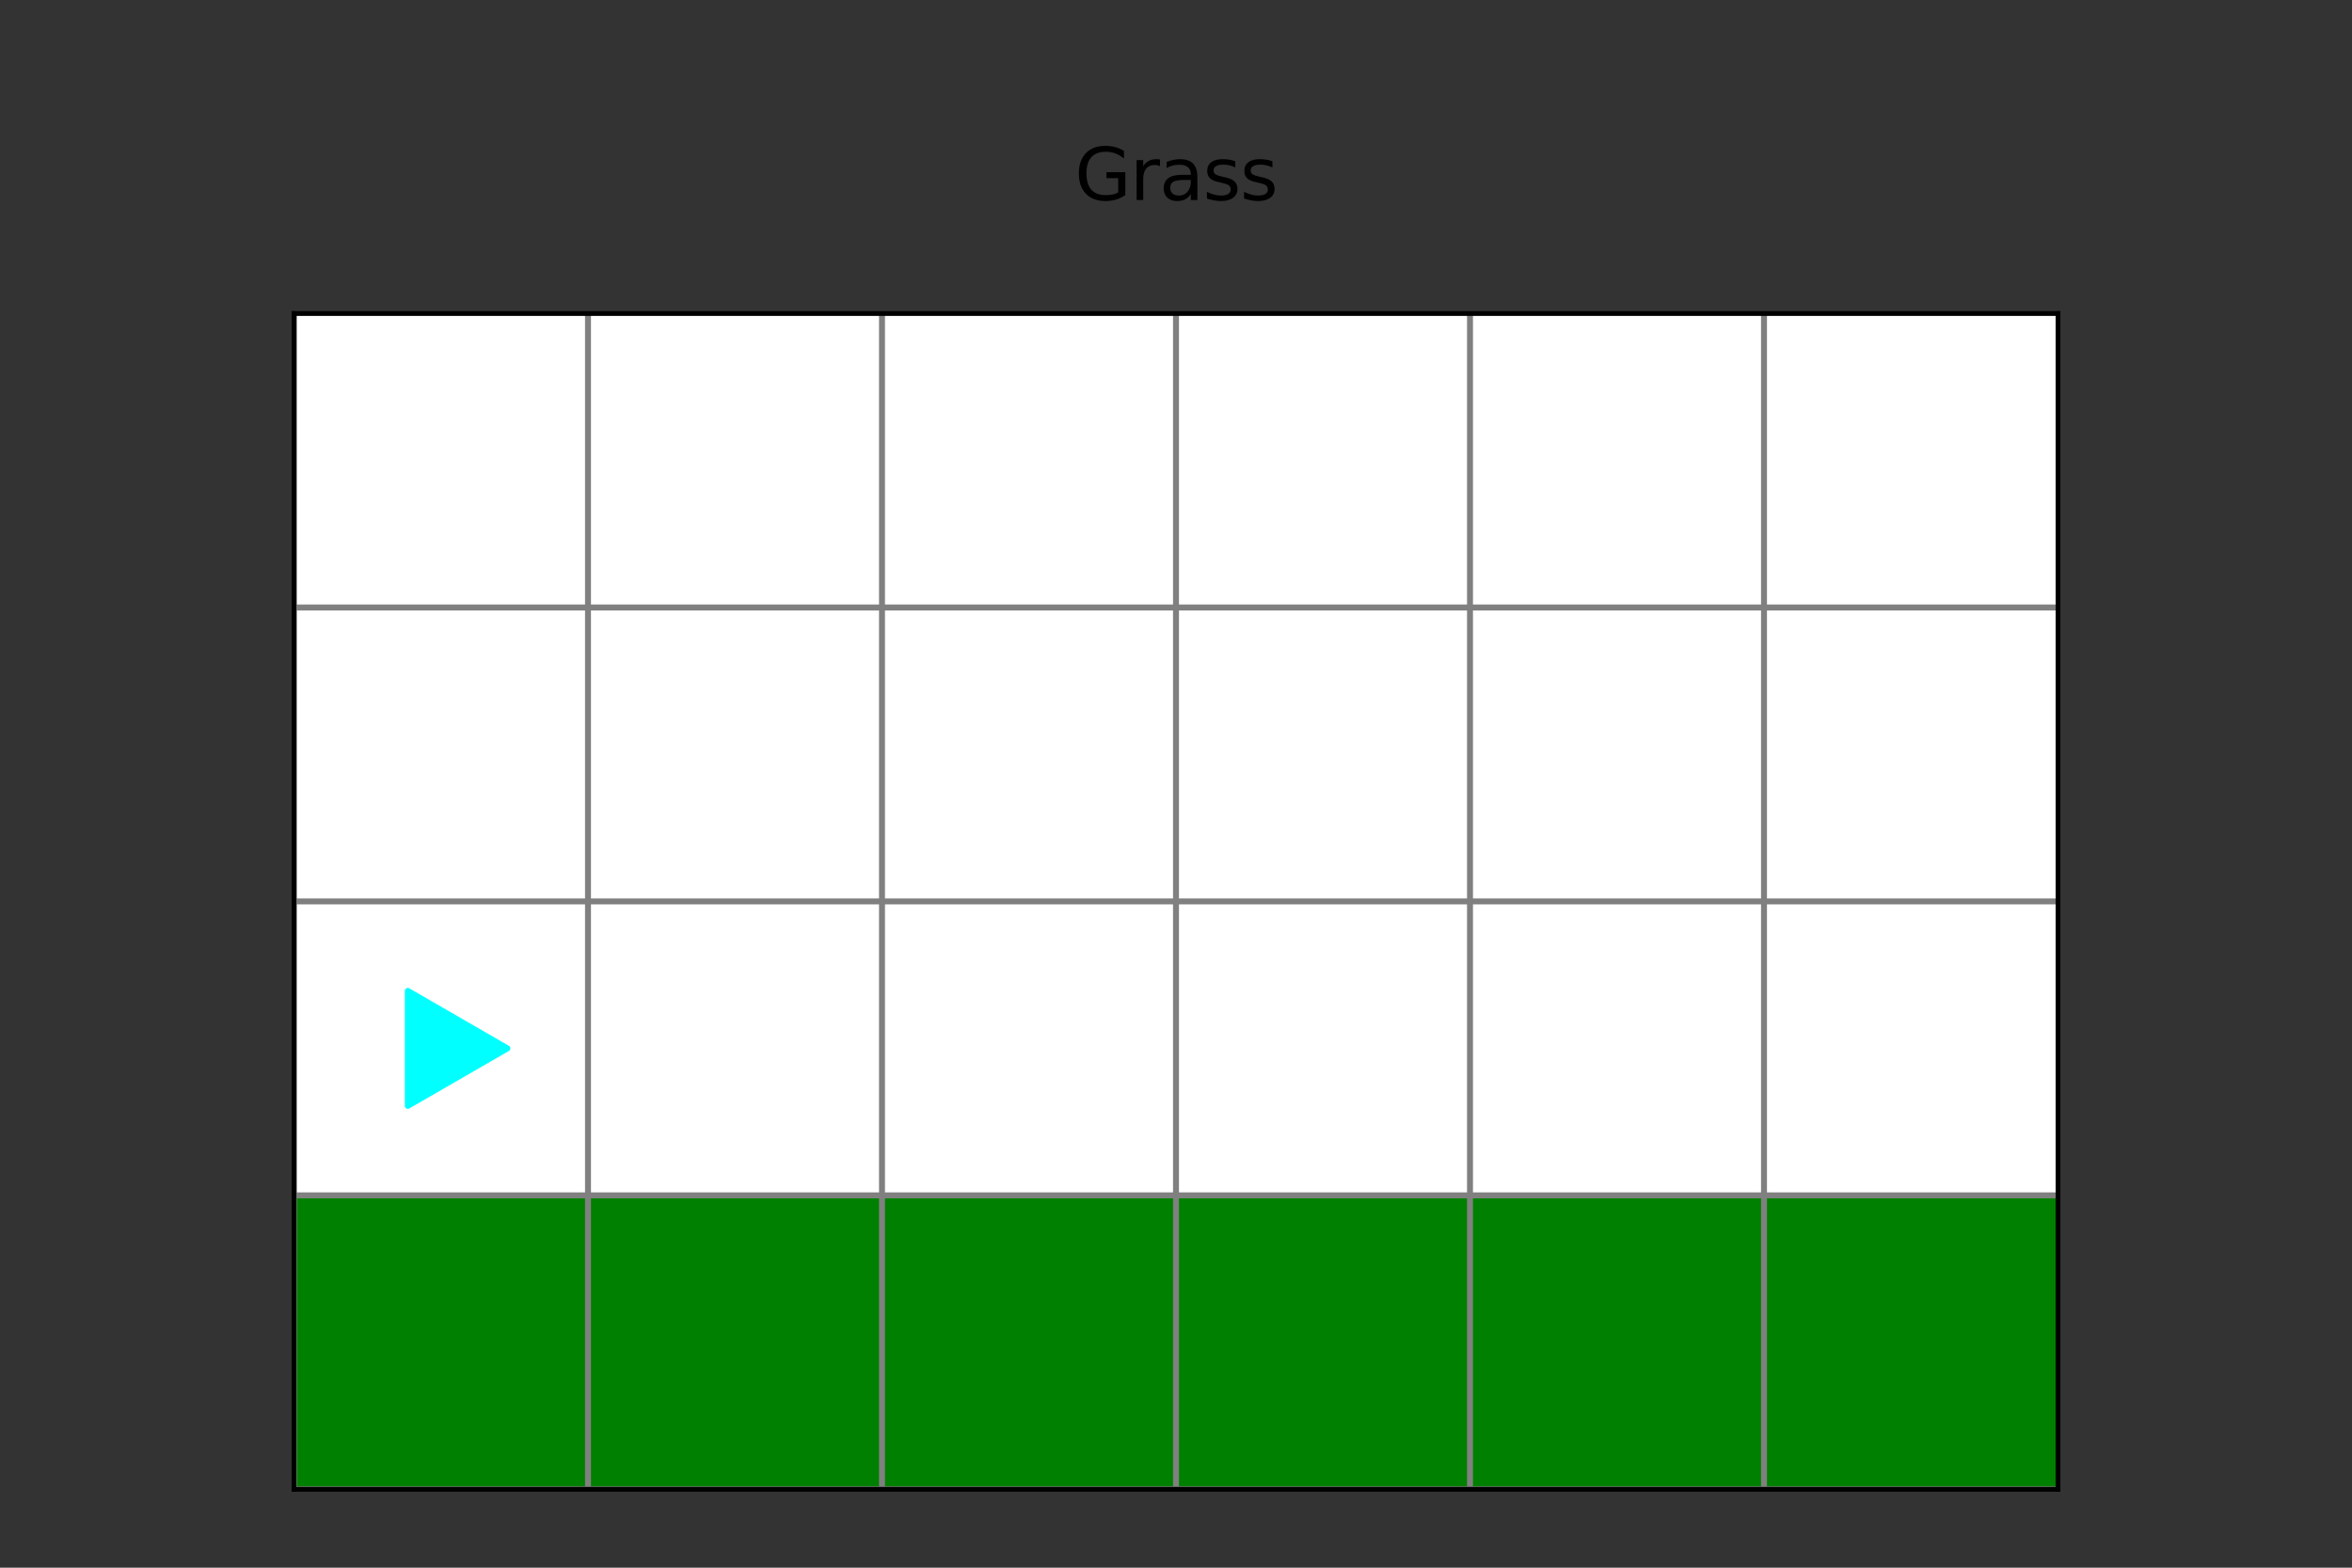
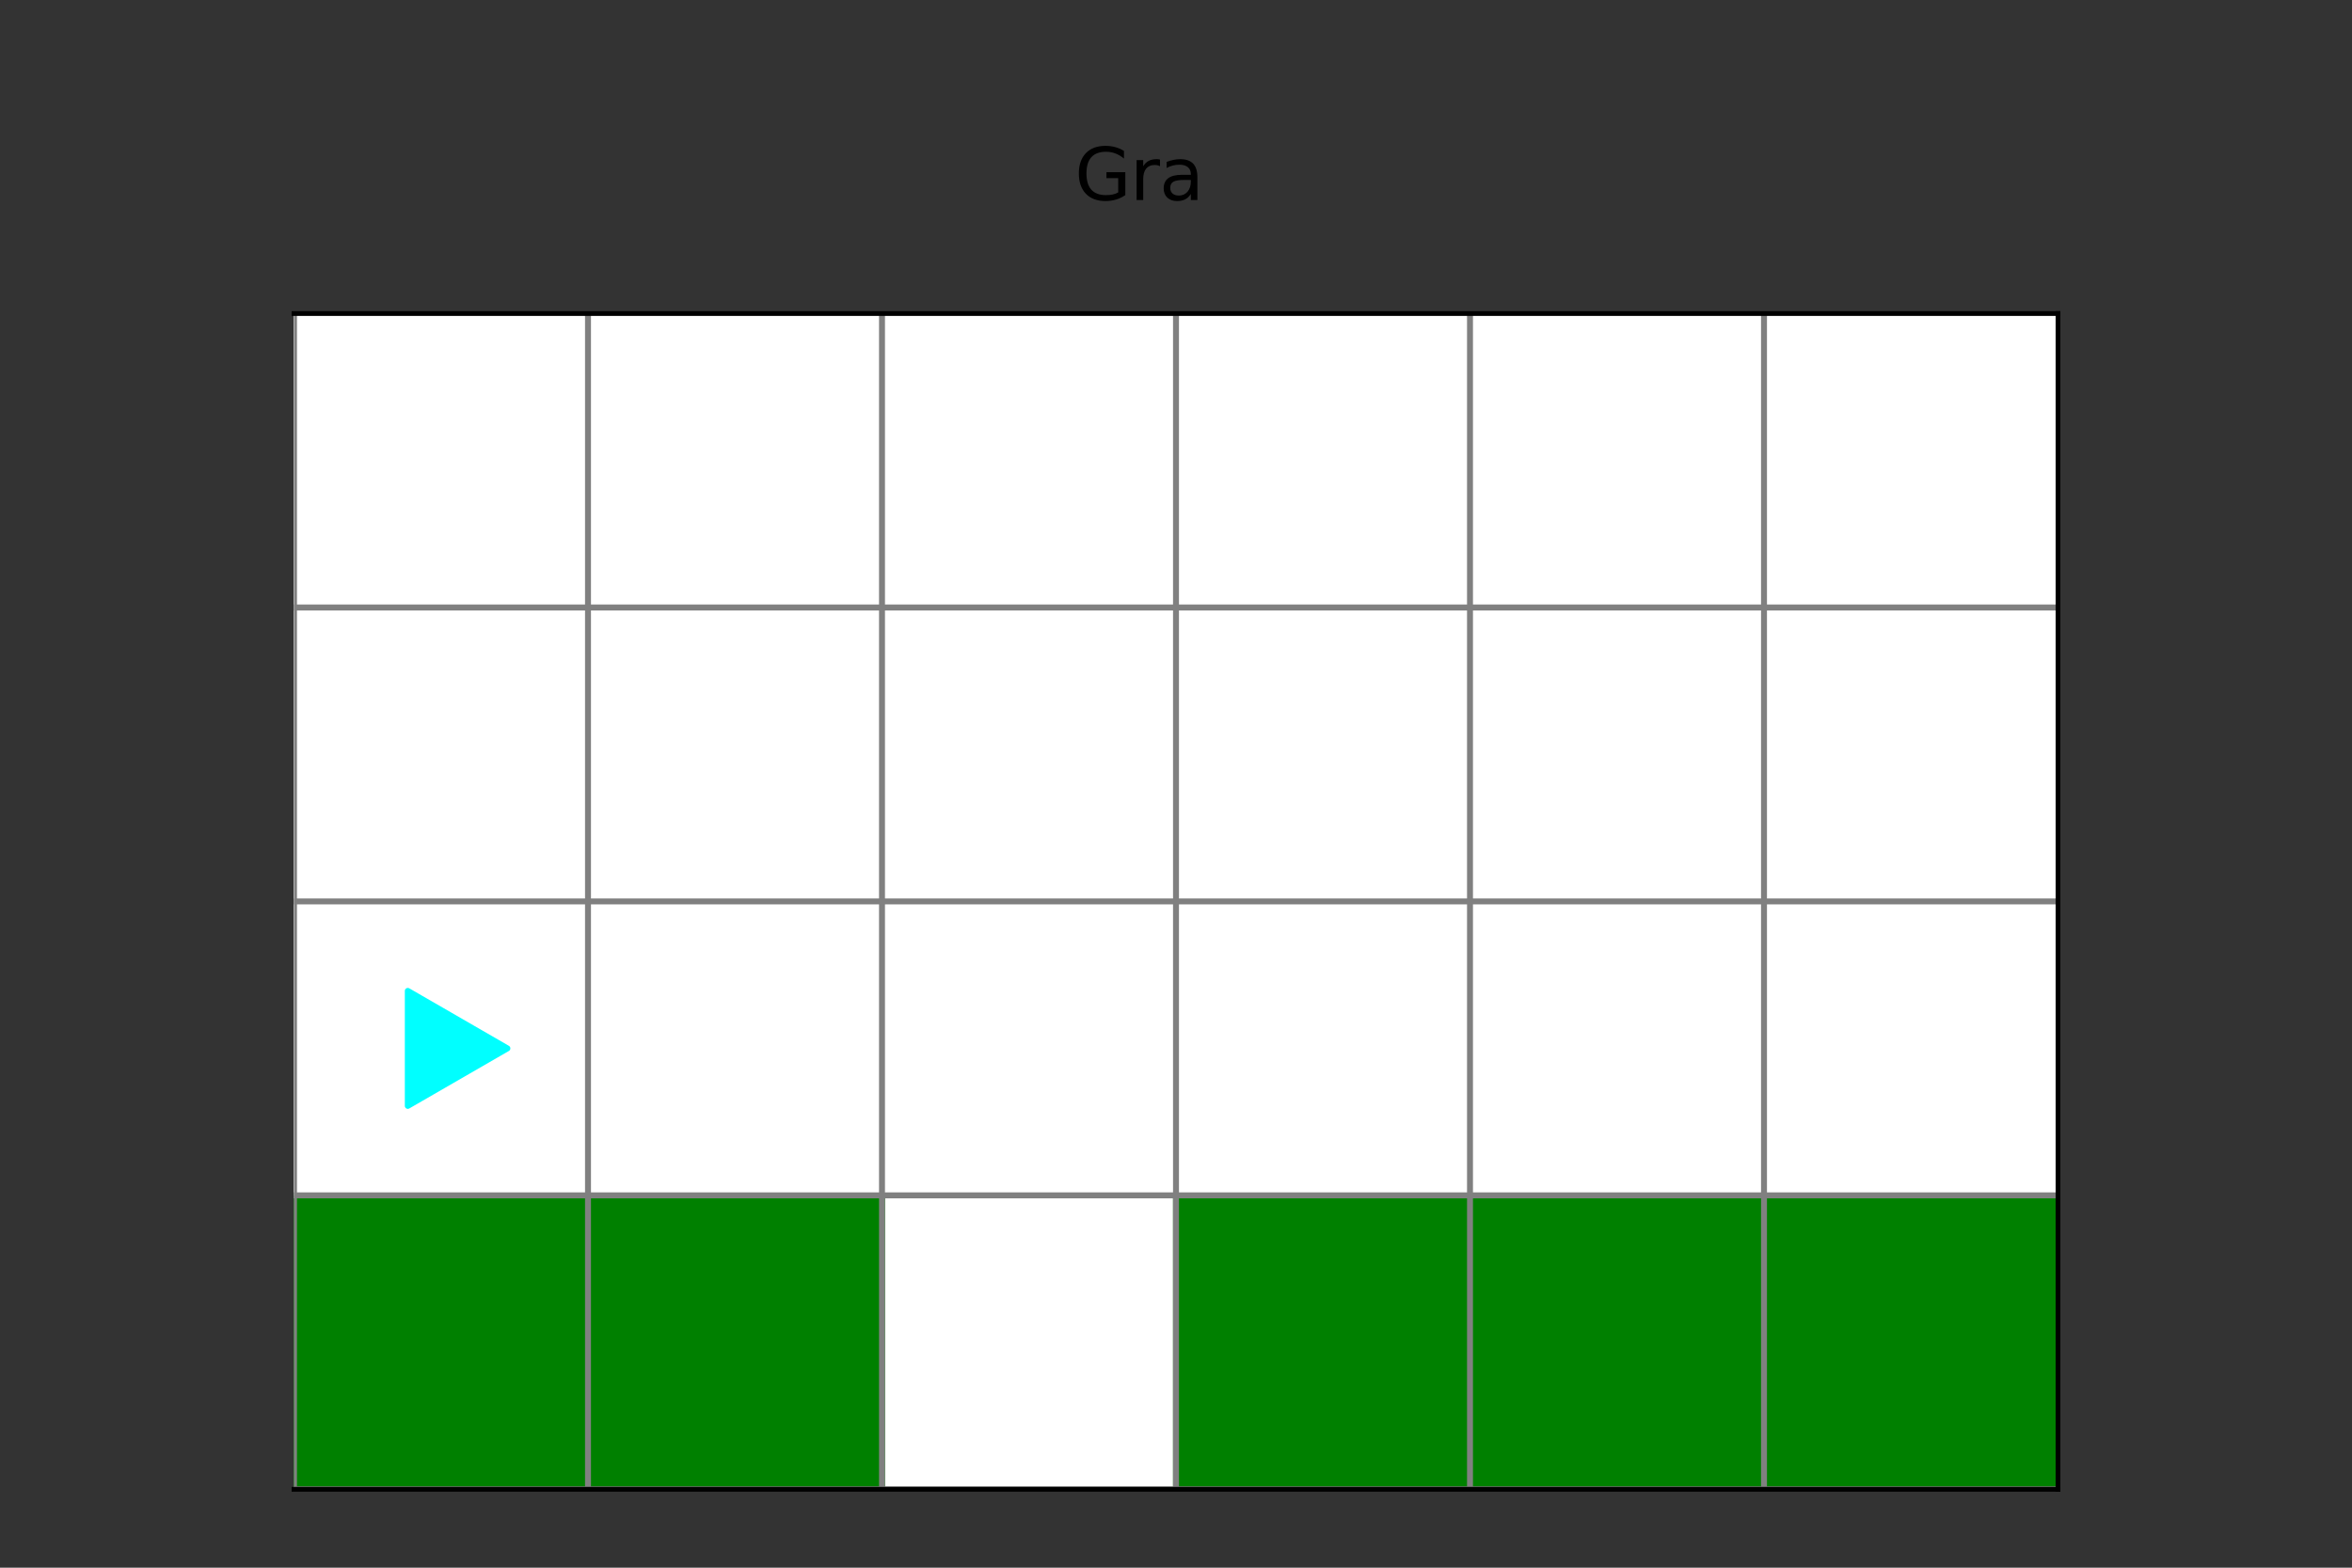
<svg xmlns="http://www.w3.org/2000/svg" xmlns:xlink="http://www.w3.org/1999/xlink" width="396pt" height="264pt" viewBox="0 0 396 264" version="1.1">
  <rect x="0" y="0" width="396" height="264" fill="#333333" stroke="none" />
  <defs>
    <style type="text/css">*{stroke-linejoin: round; stroke-linecap: butt}</style>
  </defs>
  <g id="figure_1">
    <g id="patch_1">
      <path d="M 0 264  L 396 264  L 396 0  L 0 0  L 0 264  z " style="fill: none" />
    </g>
    <g id="axes_1">
      <g id="patch_2">
        <path d="M 49.5 250.8  L 346.5 250.8  L 346.5 52.8  L 49.5 52.8  z " style="fill: #ffffff" />
      </g>
      <g id="patch_3">
        <path d="M 49.5 250.8  L 99 250.8  L 99 201.3  L 49.5 201.3  z " clip-path="url(#p662c70e935)" style="fill: #008000; stroke: #008000; stroke-linejoin: miter" />
      </g>
      <g id="patch_4">
        <path d="M 99 250.8  L 148.5 250.8  L 148.5 201.3  L 99 201.3  z " clip-path="url(#p662c70e935)" style="fill: #008000; stroke: #008000; stroke-linejoin: miter" />
      </g>
      <g id="patch_5">
-         <path d="M 148.5 250.8  L 198 250.8  L 198 201.3  L 148.5 201.3  z " clip-path="url(#p662c70e935)" style="fill: #008000; stroke: #008000; stroke-linejoin: miter" />
-       </g>
+         </g>
      <g id="patch_6">
        <path d="M 198 250.8  L 247.5 250.8  L 247.5 201.3  L 198 201.3  z " clip-path="url(#p662c70e935)" style="fill: #008000; stroke: #008000; stroke-linejoin: miter" />
      </g>
      <g id="patch_7">
        <path d="M 247.5 250.8  L 297 250.8  L 297 201.3  L 247.5 201.3  z " clip-path="url(#p662c70e935)" style="fill: #008000; stroke: #008000; stroke-linejoin: miter" />
      </g>
      <g id="patch_8">
        <path d="M 297 250.8  L 346.5 250.8  L 346.5 201.3  L 297 201.3  z " clip-path="url(#p662c70e935)" style="fill: #008000; stroke: #008000; stroke-linejoin: miter" />
      </g>
      <g id="patch_9">
        <path d="M 49.5 201.3  L 99 201.3  L 99 151.8  L 49.5 151.8  z " clip-path="url(#p662c70e935)" style="fill: #ffffff; stroke: #ffffff; stroke-linejoin: miter" />
      </g>
      <g id="patch_10">
        <path d="M 99 201.3  L 148.5 201.3  L 148.5 151.8  L 99 151.8  z " clip-path="url(#p662c70e935)" style="fill: #ffffff; stroke: #ffffff; stroke-linejoin: miter" />
      </g>
      <g id="patch_11">
        <path d="M 148.5 201.3  L 198 201.3  L 198 151.8  L 148.5 151.8  z " clip-path="url(#p662c70e935)" style="fill: #ffffff; stroke: #ffffff; stroke-linejoin: miter" />
      </g>
      <g id="patch_12">
        <path d="M 198 201.3  L 247.5 201.3  L 247.5 151.8  L 198 151.8  z " clip-path="url(#p662c70e935)" style="fill: #ffffff; stroke: #ffffff; stroke-linejoin: miter" />
      </g>
      <g id="patch_13">
        <path d="M 247.5 201.3  L 297 201.3  L 297 151.8  L 247.5 151.8  z " clip-path="url(#p662c70e935)" style="fill: #ffffff; stroke: #ffffff; stroke-linejoin: miter" />
      </g>
      <g id="patch_14">
        <path d="M 297 201.3  L 346.5 201.3  L 346.5 151.8  L 297 151.8  z " clip-path="url(#p662c70e935)" style="fill: #ffffff; stroke: #ffffff; stroke-linejoin: miter" />
      </g>
      <g id="patch_15">
        <path d="M 49.5 151.8  L 99 151.8  L 99 102.3  L 49.5 102.3  z " clip-path="url(#p662c70e935)" style="fill: #ffffff; stroke: #ffffff; stroke-linejoin: miter" />
      </g>
      <g id="patch_16">
        <path d="M 99 151.8  L 148.5 151.8  L 148.5 102.3  L 99 102.3  z " clip-path="url(#p662c70e935)" style="fill: #ffffff; stroke: #ffffff; stroke-linejoin: miter" />
      </g>
      <g id="patch_17">
        <path d="M 148.5 151.8  L 198 151.8  L 198 102.3  L 148.5 102.3  z " clip-path="url(#p662c70e935)" style="fill: #ffffff; stroke: #ffffff; stroke-linejoin: miter" />
      </g>
      <g id="patch_18">
        <path d="M 198 151.8  L 247.5 151.8  L 247.5 102.3  L 198 102.3  z " clip-path="url(#p662c70e935)" style="fill: #ffffff; stroke: #ffffff; stroke-linejoin: miter" />
      </g>
      <g id="patch_19">
        <path d="M 247.5 151.8  L 297 151.8  L 297 102.3  L 247.5 102.3  z " clip-path="url(#p662c70e935)" style="fill: #ffffff; stroke: #ffffff; stroke-linejoin: miter" />
      </g>
      <g id="patch_20">
-         <path d="M 297 151.8  L 346.5 151.8  L 346.5 102.3  L 297 102.3  z " clip-path="url(#p662c70e935)" style="fill: #ffffff; stroke: #ffffff; stroke-linejoin: miter" />
-       </g>
+         </g>
      <g id="patch_21">
        <path d="M 49.5 102.3  L 99 102.3  L 99 52.8  L 49.5 52.8  z " clip-path="url(#p662c70e935)" style="fill: #ffffff; stroke: #ffffff; stroke-linejoin: miter" />
      </g>
      <g id="patch_22">
        <path d="M 99 102.3  L 148.5 102.3  L 148.5 52.8  L 99 52.8  z " clip-path="url(#p662c70e935)" style="fill: #ffffff; stroke: #ffffff; stroke-linejoin: miter" />
      </g>
      <g id="patch_23">
        <path d="M 148.5 102.3  L 198 102.3  L 198 52.8  L 148.5 52.8  z " clip-path="url(#p662c70e935)" style="fill: #ffffff; stroke: #ffffff; stroke-linejoin: miter" />
      </g>
      <g id="patch_24">
        <path d="M 198 102.3  L 247.5 102.3  L 247.5 52.8  L 198 52.8  z " clip-path="url(#p662c70e935)" style="fill: #ffffff; stroke: #ffffff; stroke-linejoin: miter" />
      </g>
      <g id="patch_25">
        <path d="M 247.5 102.3  L 297 102.3  L 297 52.8  L 247.5 52.8  z " clip-path="url(#p662c70e935)" style="fill: #ffffff; stroke: #ffffff; stroke-linejoin: miter" />
      </g>
      <g id="patch_26">
        <path d="M 297 102.3  L 346.5 102.3  L 346.5 52.8  L 297 52.8  z " clip-path="url(#p662c70e935)" style="fill: #ffffff; stroke: #ffffff; stroke-linejoin: miter" />
      </g>
      <g id="PathCollection_1">
        <defs>
          <path id="mfaaa8f2624" d="M 11.18 0  L -5.59 -9.682  L -5.59 9.682  z " style="stroke: #00ffff" />
        </defs>
        <g clip-path="url(#p662c70e935)">
          <use xlink:href="#mfaaa8f2624" x="74.25" y="176.55" style="fill: #00ffff; stroke: #00ffff" />
        </g>
      </g>
      <g id="matplotlib.axis_1">
        <g id="text_1">
          <g transform="translate(196.093 48.8)scale(0.12 -0.12)">
            <defs>
              <path id="DejaVuSans-20" transform="scale(0.016)" />
            </defs>
            <use xlink:href="#DejaVuSans-20" />
          </g>
        </g>
      </g>
      <g id="line2d_1">
        <path d="M 49.5 250.8  L 49.5 52.8  " clip-path="url(#p662c70e935)" style="fill: none; stroke: #808080; stroke-linecap: square" />
      </g>
      <g id="line2d_2">
        <path d="M 99 250.8  L 99 52.8  " clip-path="url(#p662c70e935)" style="fill: none; stroke: #808080; stroke-linecap: square" />
      </g>
      <g id="line2d_3">
        <path d="M 148.5 250.8  L 148.5 52.8  " clip-path="url(#p662c70e935)" style="fill: none; stroke: #808080; stroke-linecap: square" />
      </g>
      <g id="line2d_4">
        <path d="M 198 250.8  L 198 52.8  " clip-path="url(#p662c70e935)" style="fill: none; stroke: #808080; stroke-linecap: square" />
      </g>
      <g id="line2d_5">
        <path d="M 247.5 250.8  L 247.5 52.8  " clip-path="url(#p662c70e935)" style="fill: none; stroke: #808080; stroke-linecap: square" />
      </g>
      <g id="line2d_6">
        <path d="M 297 250.8  L 297 52.8  " clip-path="url(#p662c70e935)" style="fill: none; stroke: #808080; stroke-linecap: square" />
      </g>
      <g id="line2d_7">
        <path d="M 49.5 250.8  L 346.5 250.8  " clip-path="url(#p662c70e935)" style="fill: none; stroke: #808080; stroke-linecap: square" />
      </g>
      <g id="line2d_8">
        <path d="M 49.5 201.3  L 346.5 201.3  " clip-path="url(#p662c70e935)" style="fill: none; stroke: #808080; stroke-linecap: square" />
      </g>
      <g id="line2d_9">
        <path d="M 49.5 151.8  L 346.5 151.8  " clip-path="url(#p662c70e935)" style="fill: none; stroke: #808080; stroke-linecap: square" />
      </g>
      <g id="line2d_10">
        <path d="M 49.5 102.3  L 346.5 102.3  " clip-path="url(#p662c70e935)" style="fill: none; stroke: #808080; stroke-linecap: square" />
      </g>
      <g id="patch_27">
-         <path d="M 49.5 250.8  L 49.5 52.8  " style="fill: none; stroke: #000000; stroke-width: 0.8; stroke-linejoin: miter; stroke-linecap: square" />
-       </g>
+         </g>
      <g id="patch_28">
        <path d="M 346.5 250.8  L 346.5 52.8  " style="fill: none; stroke: #000000; stroke-width: 0.8; stroke-linejoin: miter; stroke-linecap: square" />
      </g>
      <g id="patch_29">
        <path d="M 49.5 250.8  L 346.5 250.8  " style="fill: none; stroke: #000000; stroke-width: 0.8; stroke-linejoin: miter; stroke-linecap: square" />
      </g>
      <g id="patch_30">
        <path d="M 49.5 52.8  L 346.5 52.8  " style="fill: none; stroke: #000000; stroke-width: 0.8; stroke-linejoin: miter; stroke-linecap: square" />
      </g>
      <g id="text_2">
        <g transform="translate(180.956 33.682)scale(0.12 -0.12)">
          <defs>
            <path id="DejaVuSans-47" d="M 3809 666  L 3809 1919  L 2778 1919  L 2778 2438  L 4434 2438  L 4434 434  Q 4069 175 3628 42  Q 3188 -91 2688 -91  Q 1594 -91 976 548  Q 359 1188 359 2328  Q 359 3472 976 4111  Q 1594 4750 2688 4750  Q 3144 4750 3555 4637  Q 3966 4525 4313 4306  L 4313 3634  Q 3963 3931 3569 4081  Q 3175 4231 2741 4231  Q 1884 4231 1454 3753  Q 1025 3275 1025 2328  Q 1025 1384 1454 906  Q 1884 428 2741 428  Q 3075 428 3337 486  Q 3600 544 3809 666  z " transform="scale(0.016)" />
            <path id="DejaVuSans-72" d="M 2631 2963  Q 2534 3019 2420 3045  Q 2306 3072 2169 3072  Q 1681 3072 1420 2755  Q 1159 2438 1159 1844  L 1159 0  L 581 0  L 581 3500  L 1159 3500  L 1159 2956  Q 1341 3275 1631 3429  Q 1922 3584 2338 3584  Q 2397 3584 2469 3576  Q 2541 3569 2628 3553  L 2631 2963  z " transform="scale(0.016)" />
            <path id="DejaVuSans-61" d="M 2194 1759  Q 1497 1759 1228 1600  Q 959 1441 959 1056  Q 959 750 1161 570  Q 1363 391 1709 391  Q 2188 391 2477 730  Q 2766 1069 2766 1631  L 2766 1759  L 2194 1759  z M 3341 1997  L 3341 0  L 2766 0  L 2766 531  Q 2569 213 2275 61  Q 1981 -91 1556 -91  Q 1019 -91 701 211  Q 384 513 384 1019  Q 384 1609 779 1909  Q 1175 2209 1959 2209  L 2766 2209  L 2766 2266  Q 2766 2663 2505 2880  Q 2244 3097 1772 3097  Q 1472 3097 1187 3025  Q 903 2953 641 2809  L 641 3341  Q 956 3463 1253 3523  Q 1550 3584 1831 3584  Q 2591 3584 2966 3190  Q 3341 2797 3341 1997  z " transform="scale(0.016)" />
-             <path id="DejaVuSans-73" d="M 2834 3397  L 2834 2853  Q 2591 2978 2328 3040  Q 2066 3103 1784 3103  Q 1356 3103 1142 2972  Q 928 2841 928 2578  Q 928 2378 1081 2264  Q 1234 2150 1697 2047  L 1894 2003  Q 2506 1872 2764 1633  Q 3022 1394 3022 966  Q 3022 478 2636 193  Q 2250 -91 1575 -91  Q 1294 -91 989 -36  Q 684 19 347 128  L 347 722  Q 666 556 975 473  Q 1284 391 1588 391  Q 1994 391 2212 530  Q 2431 669 2431 922  Q 2431 1156 2273 1281  Q 2116 1406 1581 1522  L 1381 1569  Q 847 1681 609 1914  Q 372 2147 372 2553  Q 372 3047 722 3315  Q 1072 3584 1716 3584  Q 2034 3584 2315 3537  Q 2597 3491 2834 3397  z " transform="scale(0.016)" />
          </defs>
          <use xlink:href="#DejaVuSans-47" />
          <use xlink:href="#DejaVuSans-72" x="77.49" />
          <use xlink:href="#DejaVuSans-61" x="118.604" />
          <use xlink:href="#DejaVuSans-73" x="179.883" />
          <use xlink:href="#DejaVuSans-73" x="231.982" />
        </g>
      </g>
    </g>
  </g>
  <defs>
    <clipPath id="p662c70e935">
      <rect x="49.5" y="52.8" width="297" height="198" />
    </clipPath>
  </defs>
</svg>